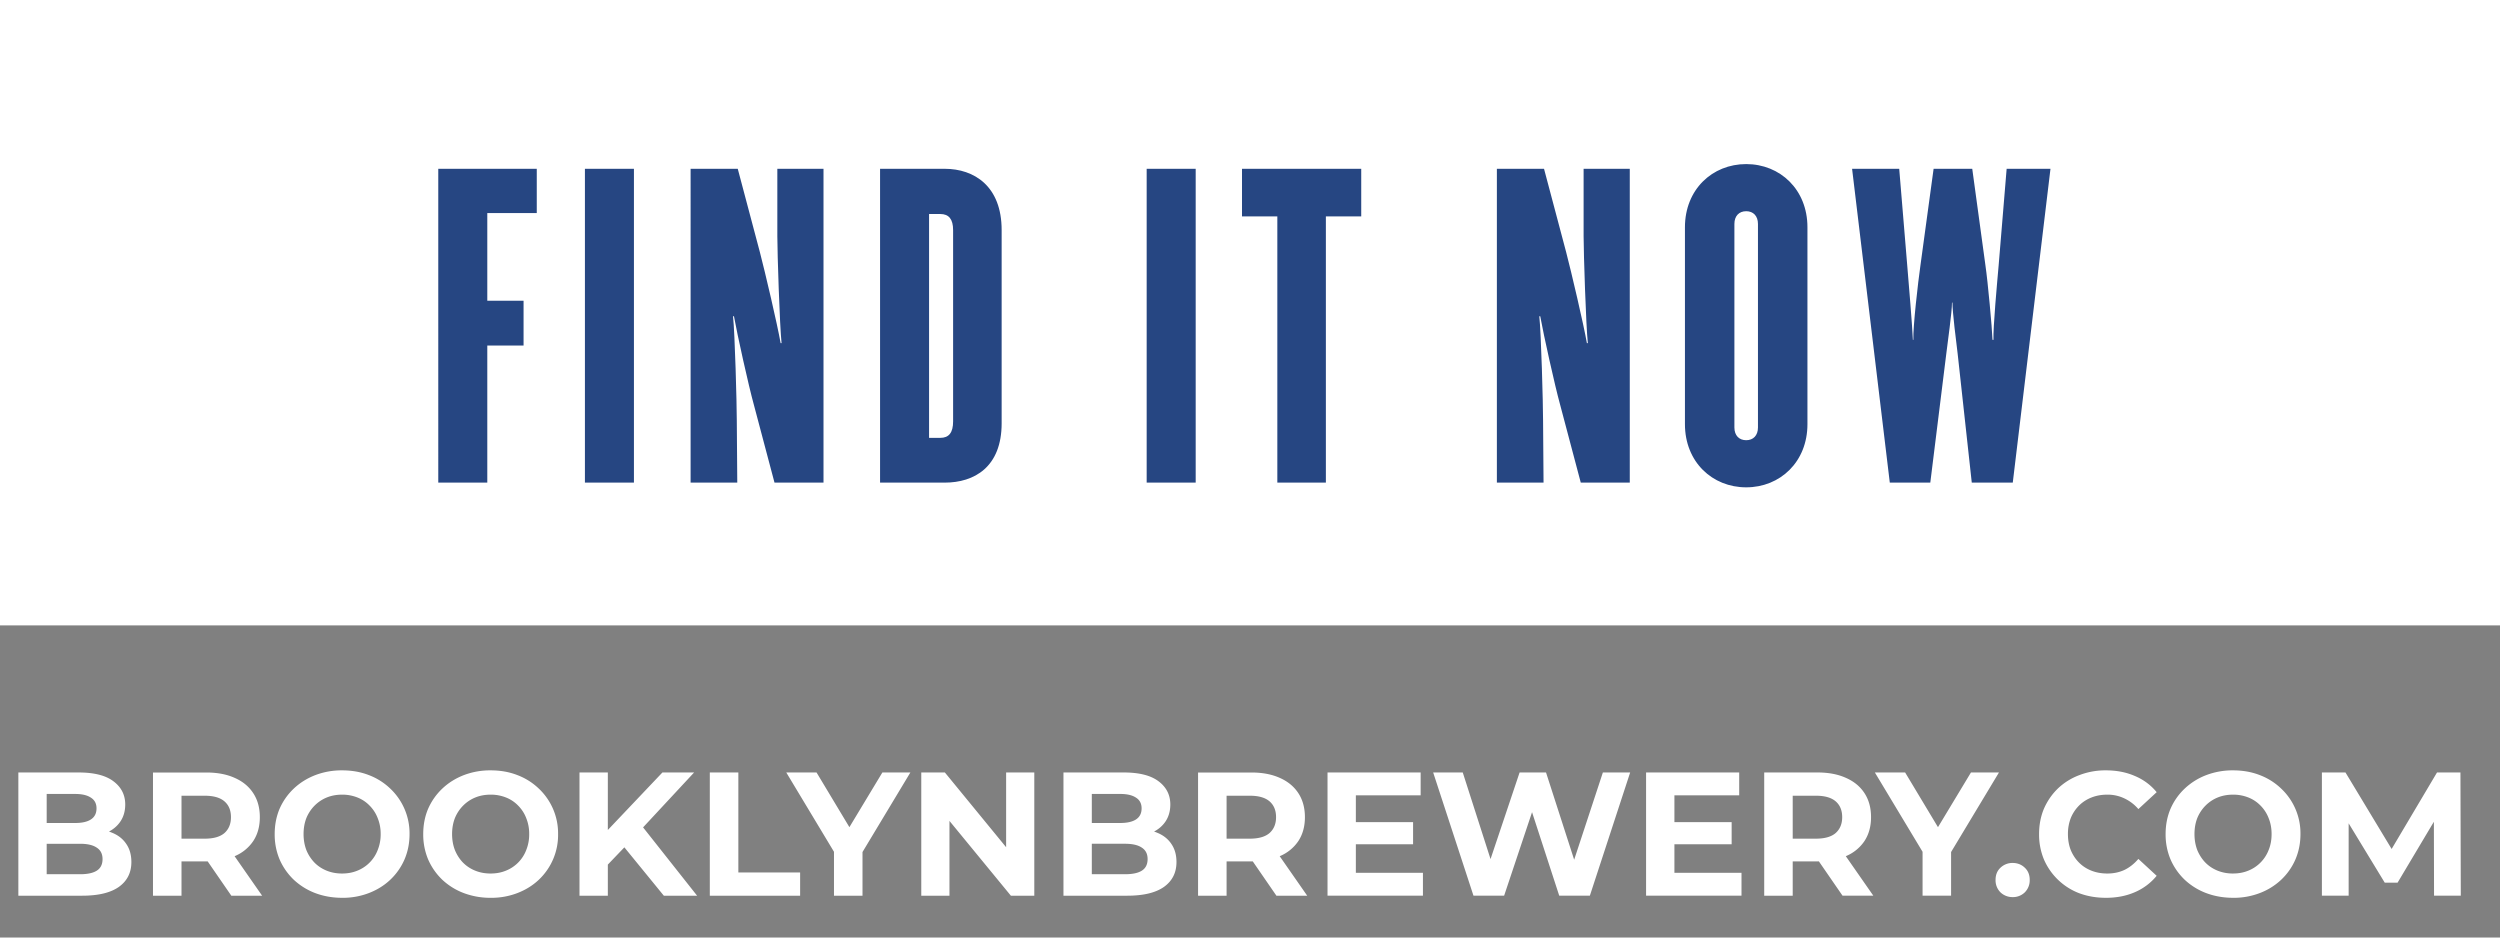
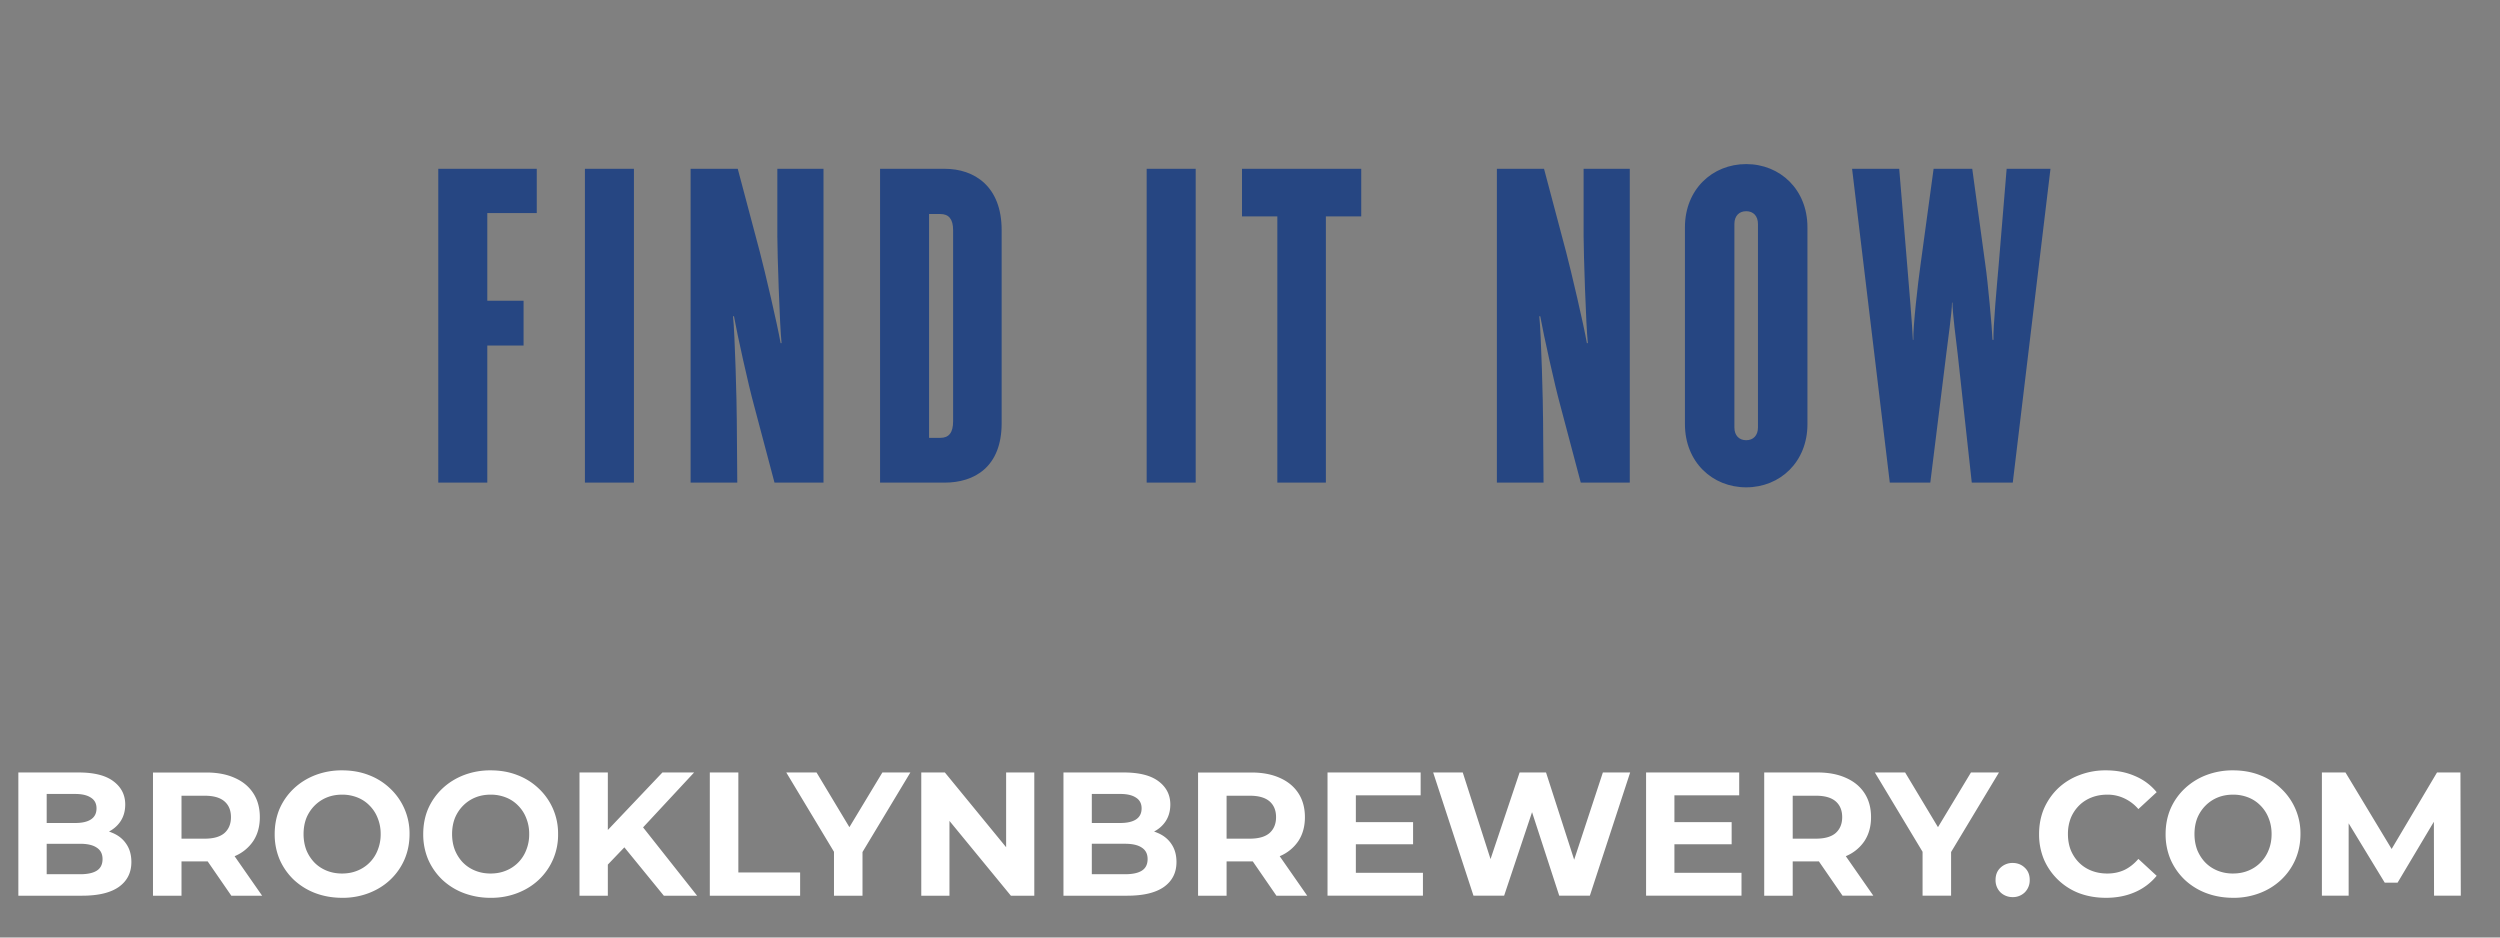
<svg xmlns="http://www.w3.org/2000/svg" width="120" height="45" viewBox="0 0 120 45" fill="none">
  <rect x="0" y="0" width="120" height="45" fill="#808080" stroke="none" />
-   <path d="M120 0H0v30.019h120V0z" fill="#fff" />
  <path d="M25.765 10.228H23.39v4.207h1.741v2.15H23.39v6.581h-2.353V8.102h4.728v2.126zm4.664 12.938h-2.353V8.102h2.353v15.064zm2.72-15.064h2.263l1.063 4.004c.248.95.837 3.46.995 4.365h.045c-.09-.837-.203-4.343-.203-5.134V8.102h2.216v15.064h-2.352l-.995-3.754c-.25-.905-.792-3.348-.95-4.23h-.046c.09.791.181 4.23.181 4.976l.023 3.008h-2.24V8.102zm14.93 12.214c0 2.104-1.312 2.85-2.737 2.85h-3.099V8.102h3.099c1.425 0 2.737.837 2.737 2.94v9.274zm-2.33-.09v-9.183c0-.52-.204-.77-.61-.77h-.544v10.744h.543c.407 0 .611-.248.611-.791zm11.644 2.94H55.04V8.102h2.353v15.064zm7.946-12.78h-1.697v12.78h-2.33v-12.78h-1.696V8.103h5.723v2.285zm6.512-2.284h2.262l1.063 4.004c.248.95.837 3.46.995 4.365h.045c-.09-.837-.203-4.343-.203-5.134V8.102h2.216v15.064h-2.352l-.995-3.754c-.25-.905-.792-3.348-.95-4.23h-.046c.09.791.181 4.23.181 4.976l.023 3.008h-2.24V8.102zm11.966-.226c1.628 0 2.94 1.221 2.94 3.03v9.455c0 1.81-1.312 3.031-2.94 3.031-1.629 0-2.94-1.221-2.94-3.03v-9.455c0-1.81 1.311-3.031 2.94-3.031zm0 2.262c-.34 0-.566.226-.566.61v9.772c0 .384.226.61.566.61.339 0 .565-.226.565-.61v-9.771c0-.385-.226-.611-.565-.611zm10.828 13.028l-.679-6.197c-.068-.543-.249-1.99-.249-2.443h-.022c0 .452-.204 1.877-.272 2.443l-.769 6.197H90.71l-1.81-15.064h2.262l.385 4.637c.068.814.249 2.963.271 3.574h.023c-.023-.61.226-2.782.34-3.574l.632-4.637h1.855l.633 4.637c.114.77.317 2.986.34 3.574h.045c-.023-.588.18-2.782.249-3.574l.384-4.637h2.104l-1.81 15.064h-1.968z" fill="#264682" />
  <path d="M.881 42.994v-5.915h2.89c.744 0 1.302.14 1.673.422.378.282.567.654.567 1.116 0 .31-.076.58-.229.81-.152.226-.36.4-.625.525a2.129 2.129 0 01-.912.186l.16-.347c.372 0 .701.062.989.186.287.118.51.296.667.532.164.237.245.527.245.87 0 .508-.2.905-.6 1.192-.4.282-.988.423-1.766.423H.881zm1.36-1.031H3.84c.355 0 .622-.056.803-.17.186-.117.279-.303.279-.557 0-.248-.093-.43-.28-.55-.18-.123-.447-.185-.802-.185H2.14v-.997h1.462c.333 0 .586-.056.76-.17.181-.117.271-.295.271-.532 0-.23-.09-.402-.27-.515-.175-.118-.428-.177-.76-.177H2.241v3.853zm5.102 1.03V37.08h2.56c.53 0 .986.087 1.37.262.382.169.678.414.886.735.209.32.313.704.313 1.149 0 .44-.104.82-.313 1.14a1.998 1.998 0 01-.887.727c-.383.17-.84.254-1.369.254h-1.8l.609-.6v2.248h-1.37zm3.76 0l-1.479-2.146h1.462l1.496 2.147h-1.479zm-2.391-2.095l-.609-.642h1.724c.423 0 .738-.09.947-.27.208-.186.312-.44.312-.761 0-.327-.104-.58-.313-.76-.208-.18-.523-.27-.946-.27H8.103l.609-.651v3.354zm7.718 2.197c-.468 0-.902-.076-1.302-.228a3.125 3.125 0 01-1.03-.642 3.014 3.014 0 01-.677-.972 3.083 3.083 0 01-.236-1.217c0-.44.079-.845.236-1.217.164-.371.392-.695.685-.971.293-.276.636-.49 1.03-.643a3.54 3.54 0 011.285-.228c.468 0 .896.076 1.285.228a3.03 3.03 0 011.022.643 2.953 2.953 0 01.93 2.188c0 .44-.082.848-.245 1.225a2.954 2.954 0 01-.685.972c-.287.27-.628.482-1.022.634a3.472 3.472 0 01-1.276.228zm-.009-1.166c.265 0 .507-.045.727-.135a1.725 1.725 0 00.98-.989 1.99 1.99 0 00.144-.769 1.99 1.99 0 00-.144-.769 1.725 1.725 0 00-.389-.6 1.655 1.655 0 00-.583-.388 1.962 1.962 0 00-.735-.136c-.265 0-.51.045-.735.136-.22.09-.414.22-.583.388a1.83 1.83 0 00-.397.6c-.09.231-.135.488-.135.77 0 .275.045.532.135.768a1.9 1.9 0 00.389.6c.168.17.366.299.591.389.225.09.47.135.735.135zm7.138 1.166a3.63 3.63 0 01-1.3-.228 3.124 3.124 0 01-1.032-.642 3.015 3.015 0 01-.676-.972 3.085 3.085 0 01-.236-1.217c0-.44.078-.845.236-1.217.164-.371.392-.695.685-.971.293-.276.636-.49 1.03-.643a3.54 3.54 0 011.285-.228c.468 0 .896.076 1.284.228a3.03 3.03 0 011.023.643 2.953 2.953 0 01.93 2.188 2.954 2.954 0 01-.93 2.197c-.288.27-.628.482-1.023.634a3.472 3.472 0 01-1.276.228zm-.008-1.166c.265 0 .507-.045.727-.135a1.725 1.725 0 00.98-.989 1.99 1.99 0 00.143-.769 1.99 1.99 0 00-.143-.769 1.725 1.725 0 00-.389-.6 1.656 1.656 0 00-.583-.388 1.962 1.962 0 00-.735-.136c-.265 0-.51.045-.735.136-.22.09-.414.22-.583.388a1.828 1.828 0 00-.397.6c-.09.231-.136.488-.136.77 0 .275.045.532.136.768.095.231.225.431.388.6.17.17.366.299.592.389.225.09.47.135.735.135zm5.49-.287l-.076-1.58 2.831-2.983h1.521l-2.552 2.746-.76.811-.964 1.006zm-1.225 1.352v-5.915h1.36v5.915h-1.36zm4.048 0l-2.104-2.578.895-.971 2.806 3.549h-1.597zm2.207 0v-5.915h1.37v4.8h2.965v1.115h-4.335zm5.96 0v-2.417l.312.828-2.602-4.326h1.453l1.994 3.32h-.836l2.002-3.32h1.344l-2.603 4.326.305-.828v2.417h-1.37zm4.19 0v-5.915h1.133l3.49 4.259h-.55v-4.26h1.352v5.916h-1.124l-3.498-4.26h.55v4.26H44.22zm6.825 0v-5.915h2.89c.743 0 1.3.14 1.673.422.377.282.566.654.566 1.116 0 .31-.076.58-.228.81-.152.226-.36.4-.626.525a2.13 2.13 0 01-.912.186l.16-.347c.372 0 .702.062.99.186.286.118.509.296.667.532.163.237.245.527.245.87 0 .508-.2.905-.6 1.192-.4.282-.989.423-1.766.423h-3.06zm1.36-1.031h1.597c.355 0 .623-.056.803-.17.186-.117.279-.303.279-.557 0-.248-.093-.43-.279-.55-.18-.123-.448-.185-.803-.185h-1.698v-.997h1.462c.332 0 .585-.056.76-.17.18-.117.27-.295.27-.532 0-.23-.09-.402-.27-.515-.175-.118-.428-.177-.76-.177h-1.36v3.853zm5.101 1.03V37.08h2.56c.53 0 .986.087 1.37.262.382.169.678.414.887.735.208.32.312.704.312 1.149 0 .44-.104.82-.312 1.14a1.998 1.998 0 01-.888.727c-.383.17-.839.254-1.369.254h-1.8l.609-.6v2.248h-1.369zm3.76 0l-1.478-2.146h1.462l1.495 2.147h-1.479zm-2.391-2.095l-.608-.642h1.723c.423 0 .738-.09.947-.27.208-.186.313-.44.313-.761 0-.327-.105-.58-.313-.76-.209-.18-.524-.27-.947-.27h-1.723l.608-.651v3.354zm6.104-1.436h2.848v1.064H64.98v-1.064zm.101 2.433h3.22v1.099h-4.58v-5.915h4.47v1.098h-3.11v3.718zm5.646 1.099l-1.935-5.915h1.42l1.681 5.239h-.71l1.758-5.24h1.268l1.69 5.24h-.685l1.724-5.24h1.31l-1.935 5.916h-1.47l-1.496-4.597h.388l-1.537 4.597h-1.47zm9.544-3.532h2.848v1.064H80.27v-1.064zm.101 2.433h3.22v1.099h-4.58v-5.915h4.47v1.098h-3.11v3.718zm4.31 1.099v-5.915h2.56c.529 0 .985.087 1.368.262.383.169.68.414.888.735.208.32.312.704.312 1.149 0 .44-.104.82-.312 1.14a1.998 1.998 0 01-.888.727c-.383.17-.839.254-1.368.254h-1.8l.608-.6v2.248h-1.369zm3.76 0l-1.48-2.147h1.462l1.496 2.147h-1.479zm-2.392-2.096l-.608-.642h1.723c.423 0 .738-.09.947-.27.208-.186.313-.44.313-.761 0-.327-.105-.58-.313-.76-.209-.18-.524-.27-.947-.27h-1.723l.608-.651v3.354zm6.233 2.096v-2.417l.312.828-2.602-4.326h1.453l1.994 3.32h-.836l2.002-3.32h1.344l-2.603 4.326.305-.828v2.417h-1.37zm4.324.067a.827.827 0 01-.584-.228.813.813 0 01-.236-.6c0-.242.079-.436.236-.583a.827.827 0 01.584-.228c.23 0 .425.076.583.228.157.147.236.341.236.583a.813.813 0 01-.236.6.807.807 0 01-.583.228zm4.471.034c-.456 0-.881-.073-1.276-.22a3.017 3.017 0 01-1.69-1.614 3.106 3.106 0 01-.236-1.225c0-.445.079-.853.236-1.225.164-.372.389-.696.676-.972a3.035 3.035 0 011.023-.634 3.471 3.471 0 011.276-.228c.512 0 .974.09 1.386.27.416.175.766.434 1.047.778l-.878.811a2.014 2.014 0 00-.676-.515 1.863 1.863 0 00-.812-.178c-.276 0-.529.045-.76.136-.231.09-.431.22-.6.388a1.83 1.83 0 00-.397.6 2.1 2.1 0 00-.136.77c0 .28.046.537.136.768.096.231.228.431.397.6.169.17.369.299.6.389.231.09.484.135.76.135.293 0 .564-.056.812-.169.247-.118.473-.296.676-.532l.878.81a2.739 2.739 0 01-1.047.787c-.412.18-.876.27-1.395.27zm6.116 0c-.468 0-.901-.076-1.301-.228a3.119 3.119 0 01-1.031-.642 3.014 3.014 0 01-.676-.972 3.08 3.08 0 01-.237-1.217c0-.44.079-.845.237-1.217.163-.371.391-.695.684-.971a3.13 3.13 0 011.031-.643 3.545 3.545 0 011.285-.228c.467 0 .895.076 1.284.228a3.03 3.03 0 011.022.643 2.948 2.948 0 01.93 2.188c0 .44-.082.848-.245 1.225a2.95 2.95 0 01-.685.972 3.1 3.1 0 01-1.022.634 3.473 3.473 0 01-1.276.228zm-.008-1.166c.264 0 .507-.045.726-.135a1.739 1.739 0 00.981-.989c.095-.23.143-.487.143-.769 0-.281-.048-.538-.143-.769a1.737 1.737 0 00-.389-.6 1.664 1.664 0 00-.583-.388 1.967 1.967 0 00-.735-.136c-.265 0-.51.045-.736.136a1.77 1.77 0 00-.583.388 1.832 1.832 0 00-.397.6c-.09.231-.135.488-.135.77 0 .275.045.532.135.768.096.231.226.431.389.6.169.17.366.299.591.389.226.09.471.135.736.135zm4.265 1.065v-5.915h1.132l2.518 4.174h-.6l2.476-4.174h1.124l.017 5.915h-1.284l-.009-3.946h.237l-1.978 3.32h-.617l-2.019-3.32h.287v3.946h-1.284z" fill="#fff" />
</svg>